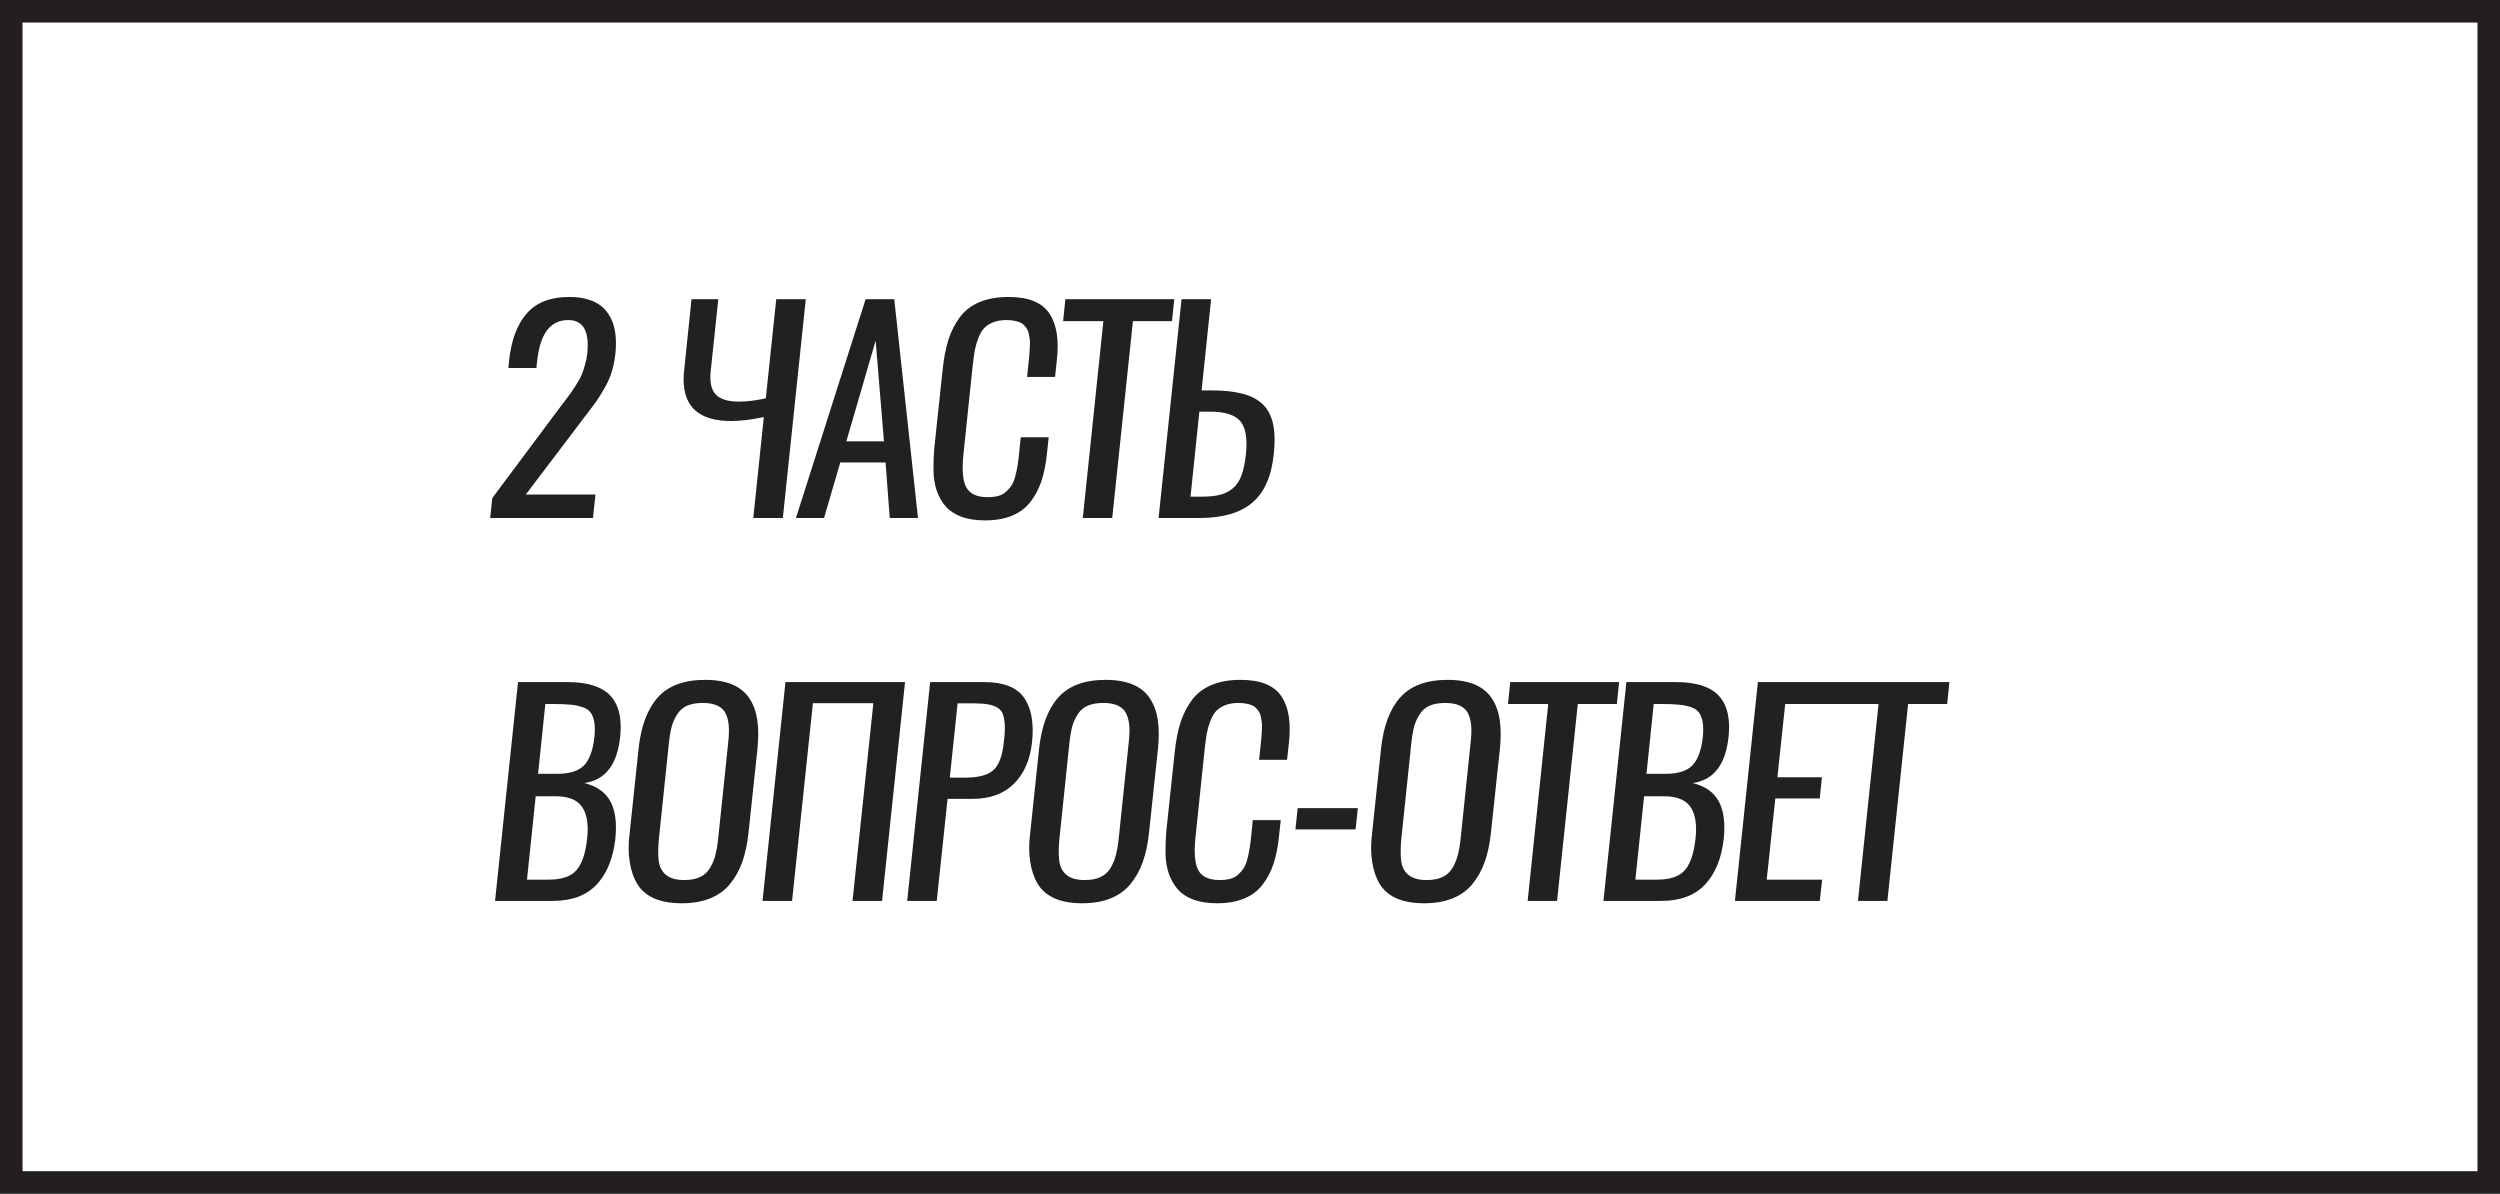
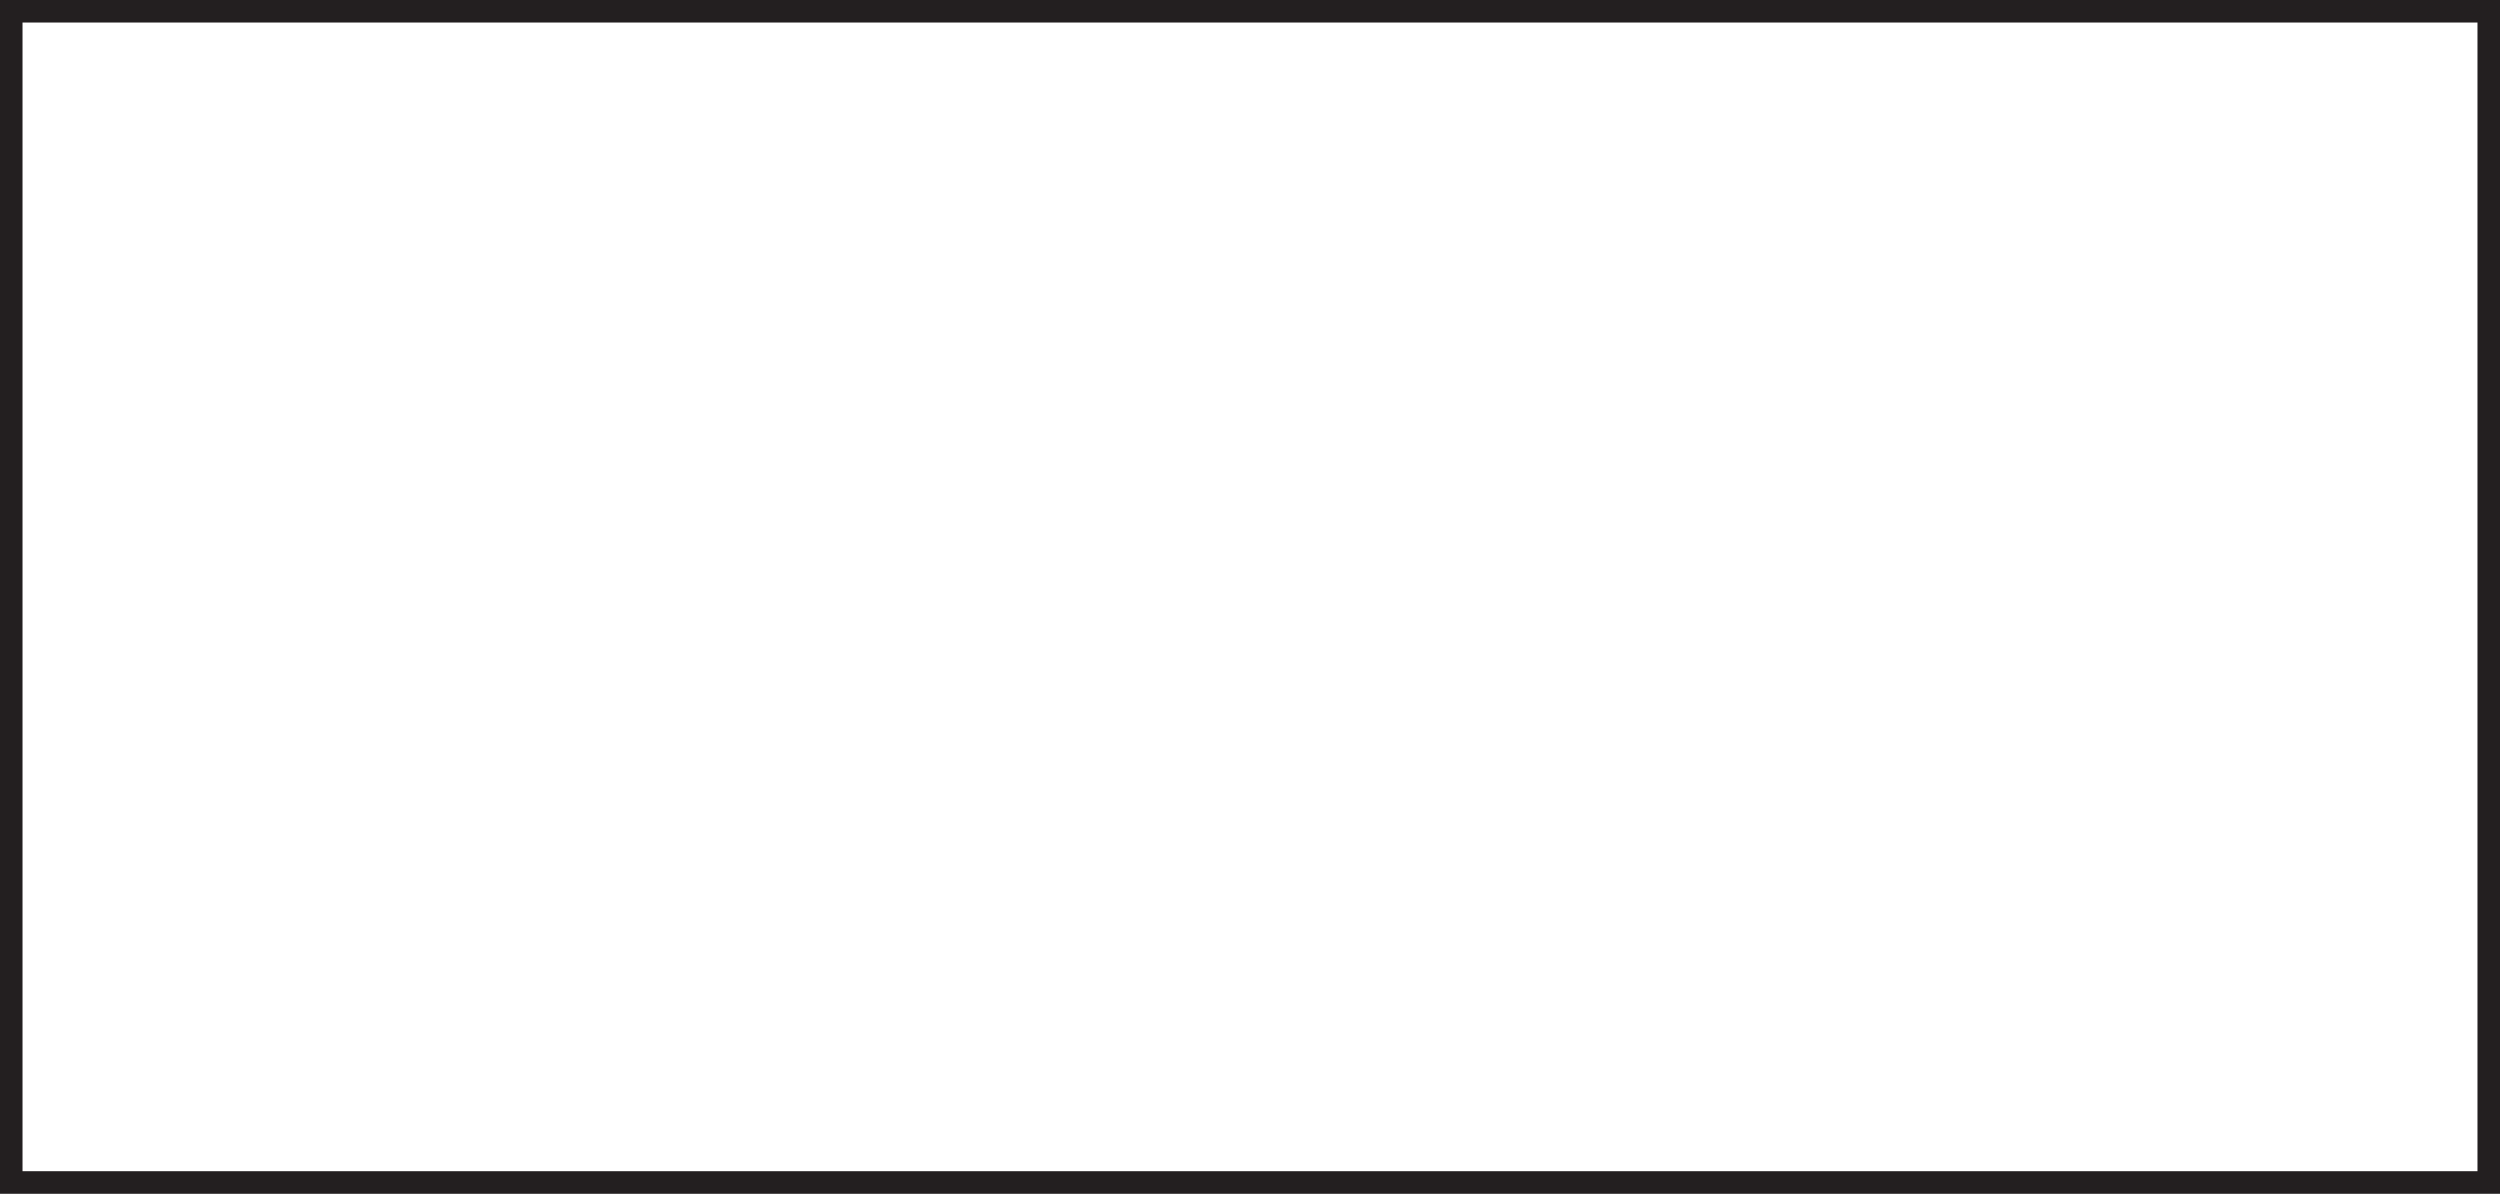
<svg xmlns="http://www.w3.org/2000/svg" width="222" height="106" viewBox="0 0 222 106" fill="none">
  <rect x="0" y="0" width="222" height="106" fill="#808080" stroke="none" />
  <rect x="1" y="1" width="220" height="104" fill="white" stroke="#231F20" stroke-width="2" />
-   <path d="M43.527 46L43.715 44.23L49.492 36.484C49.602 36.336 49.805 36.066 50.102 35.676C50.398 35.285 50.602 35.016 50.711 34.867C50.82 34.711 50.98 34.465 51.191 34.129C51.41 33.785 51.566 33.5 51.66 33.273C51.754 33.039 51.848 32.754 51.941 32.418C52.043 32.074 52.113 31.723 52.152 31.363C52.176 31.105 52.188 30.863 52.188 30.637C52.188 29.16 51.609 28.422 50.453 28.422C48.875 28.422 47.957 29.633 47.699 32.055L47.664 32.359C47.641 32.562 47.629 32.668 47.629 32.676H45.145L45.203 32.043C45.398 30.207 45.922 28.805 46.773 27.836C47.625 26.859 48.879 26.371 50.535 26.371C52.074 26.363 53.188 26.797 53.875 27.672C54.43 28.375 54.703 29.32 54.695 30.508C54.695 30.789 54.68 31.086 54.648 31.398C54.586 31.969 54.48 32.496 54.332 32.98C54.191 33.465 53.98 33.949 53.699 34.434C53.426 34.91 53.188 35.297 52.984 35.594C52.781 35.883 52.473 36.297 52.059 36.836C51.988 36.922 51.938 36.988 51.906 37.035L46.691 43.914H52.879L52.656 46H43.527ZM66.89 46L67.828 37.035C66.742 37.27 65.773 37.387 64.922 37.387C62.109 37.387 60.703 36.152 60.703 33.684C60.703 33.434 60.718 33.172 60.75 32.898L61.406 26.57H63.785L63.117 32.887C63.093 33.09 63.082 33.281 63.082 33.461C63.074 34.148 63.226 34.664 63.539 35.008C63.929 35.445 64.621 35.664 65.613 35.664C66.324 35.664 67.121 35.566 68.004 35.371L68.929 26.57H71.554L69.515 46H66.89ZM70.679 46L76.867 26.57H79.41L81.519 46H79.011L78.636 41.066H74.617L73.175 46H70.679ZM75.156 39.191H78.496L77.757 30.25L75.156 39.191ZM87.476 46.211C86.671 46.211 85.976 46.105 85.39 45.895C84.804 45.676 84.339 45.375 83.996 44.992C83.659 44.609 83.394 44.152 83.199 43.621C83.011 43.082 82.909 42.492 82.894 41.852C82.894 41.727 82.894 41.598 82.894 41.465C82.894 40.941 82.917 40.387 82.964 39.801L83.703 32.84C83.812 31.809 83.984 30.918 84.218 30.168C84.46 29.418 84.8 28.75 85.238 28.164C85.683 27.57 86.265 27.125 86.984 26.828C87.703 26.523 88.562 26.371 89.562 26.371C90.453 26.371 91.203 26.496 91.812 26.746C92.421 26.996 92.886 27.371 93.206 27.871C93.527 28.363 93.738 28.945 93.839 29.617C93.894 29.961 93.921 30.336 93.921 30.742C93.921 31.117 93.898 31.523 93.851 31.961L93.687 33.473H91.203L91.343 32.137C91.374 31.848 91.398 31.613 91.413 31.434C91.429 31.246 91.441 31.031 91.449 30.789C91.464 30.547 91.464 30.352 91.449 30.203C91.433 30.047 91.406 29.875 91.367 29.688C91.335 29.5 91.284 29.352 91.214 29.242C91.152 29.133 91.066 29.02 90.956 28.902C90.855 28.785 90.73 28.695 90.581 28.633C90.433 28.57 90.257 28.52 90.054 28.48C89.851 28.441 89.624 28.422 89.374 28.422C88.921 28.422 88.527 28.488 88.191 28.621C87.863 28.754 87.597 28.926 87.394 29.137C87.191 29.348 87.019 29.641 86.878 30.016C86.738 30.383 86.632 30.746 86.562 31.105C86.499 31.465 86.437 31.922 86.374 32.477L85.566 40.223C85.511 40.707 85.484 41.141 85.484 41.523C85.484 42.305 85.593 42.891 85.812 43.281C86.124 43.859 86.757 44.148 87.71 44.148C88.078 44.148 88.398 44.109 88.671 44.031C88.945 43.953 89.175 43.824 89.363 43.645C89.558 43.465 89.718 43.277 89.843 43.082C89.968 42.887 90.074 42.621 90.159 42.285C90.246 41.949 90.312 41.641 90.359 41.359C90.406 41.07 90.453 40.699 90.499 40.246L90.64 38.828H93.124L92.972 40.246C92.878 41.176 92.718 41.988 92.492 42.684C92.265 43.379 91.941 44 91.519 44.547C91.105 45.094 90.558 45.508 89.878 45.789C89.206 46.07 88.406 46.211 87.476 46.211ZM96.152 46L97.98 28.516H94.406L94.605 26.57H104.273L104.073 28.516H100.605L98.765 46H96.152ZM102.882 46L104.921 26.57H107.546L106.702 34.668H107.546C108.624 34.668 109.522 34.758 110.241 34.938C110.968 35.109 111.573 35.406 112.058 35.828C112.534 36.258 112.858 36.84 113.03 37.574C113.132 38.004 113.183 38.5 113.183 39.062C113.183 39.453 113.159 39.871 113.112 40.316C112.909 42.293 112.272 43.734 111.202 44.641C110.14 45.547 108.565 46 106.48 46H102.882ZM105.718 44.102H106.69C107.339 44.102 107.874 44.051 108.296 43.949C108.726 43.848 109.108 43.66 109.444 43.387C109.788 43.113 110.054 42.727 110.241 42.227C110.429 41.719 110.562 41.074 110.64 40.293C110.671 39.98 110.687 39.688 110.687 39.414C110.687 38.516 110.507 37.848 110.147 37.41C109.679 36.84 108.772 36.555 107.429 36.555H106.503L105.718 44.102ZM43.961 80L46 60.57H50.418C52.176 60.57 53.434 60.969 54.191 61.766C54.809 62.414 55.117 63.348 55.117 64.566C55.117 64.84 55.102 65.129 55.07 65.434C54.812 67.902 53.754 69.269 51.895 69.535C52.996 69.809 53.766 70.352 54.203 71.164C54.531 71.773 54.695 72.547 54.695 73.484C54.695 73.781 54.68 74.098 54.648 74.434C54.461 76.184 53.91 77.551 52.996 78.535C52.082 79.512 50.785 80 49.105 80H43.961ZM46.797 78.113H48.707C49.879 78.113 50.707 77.832 51.191 77.269C51.684 76.707 52 75.762 52.141 74.434C52.172 74.16 52.188 73.902 52.188 73.66C52.188 72.793 52.016 72.117 51.672 71.633C51.234 71.008 50.434 70.699 49.27 70.707H47.57L46.797 78.113ZM47.781 68.715H49.48C50.59 68.715 51.387 68.461 51.871 67.953C52.355 67.445 52.66 66.606 52.785 65.434C52.809 65.199 52.82 64.981 52.82 64.777C52.82 64.535 52.805 64.316 52.773 64.121C52.711 63.77 52.602 63.488 52.445 63.277C52.289 63.059 52.043 62.895 51.707 62.785C51.371 62.676 51.016 62.605 50.641 62.574C50.273 62.535 49.781 62.516 49.164 62.516H48.426L47.781 68.715ZM60.758 78.148C61.297 78.148 61.75 78.066 62.117 77.902C62.492 77.738 62.789 77.484 63.008 77.141C63.226 76.797 63.391 76.422 63.5 76.016C63.617 75.609 63.707 75.109 63.769 74.516L64.66 65.973C64.707 65.598 64.73 65.246 64.73 64.918C64.73 64.769 64.726 64.629 64.719 64.496C64.687 64.059 64.597 63.688 64.449 63.383C64.308 63.07 64.066 62.832 63.722 62.668C63.387 62.504 62.949 62.422 62.41 62.422C61.871 62.422 61.414 62.5 61.039 62.656C60.672 62.812 60.379 63.059 60.16 63.395C59.941 63.723 59.773 64.086 59.656 64.484C59.547 64.883 59.461 65.379 59.398 65.973L58.508 74.516C58.469 74.922 58.449 75.297 58.449 75.641C58.449 75.938 58.465 76.203 58.496 76.438C58.558 76.969 58.773 77.387 59.141 77.691C59.508 77.996 60.047 78.148 60.758 78.148ZM60.535 80.211C59.566 80.211 58.75 80.066 58.086 79.777C57.429 79.481 56.933 79.059 56.597 78.512C56.262 77.957 56.035 77.297 55.918 76.531C55.855 76.148 55.824 75.742 55.824 75.312C55.824 74.875 55.855 74.418 55.918 73.941L56.703 66.512C56.914 64.504 57.48 62.98 58.402 61.941C59.332 60.895 60.738 60.371 62.621 60.371C63.582 60.371 64.391 60.512 65.047 60.793C65.703 61.074 66.207 61.488 66.558 62.035C66.91 62.574 67.141 63.211 67.25 63.945C67.305 64.328 67.332 64.742 67.332 65.188C67.332 65.602 67.308 66.043 67.262 66.512L66.465 73.953C66.363 74.93 66.18 75.793 65.914 76.543C65.648 77.285 65.285 77.938 64.824 78.5C64.363 79.062 63.773 79.488 63.054 79.777C62.336 80.066 61.496 80.211 60.535 80.211ZM67.711 80L69.75 60.57H80.367L78.328 80H75.703L77.554 62.445H72.187L70.336 80H67.711ZM80.558 80L82.597 60.57H87.414C89.093 60.57 90.261 61.023 90.918 61.93C91.433 62.648 91.695 63.621 91.703 64.848C91.703 65.184 91.683 65.539 91.644 65.914C91.472 67.484 90.933 68.715 90.027 69.606C89.128 70.496 87.898 70.941 86.335 70.941H84.144L83.183 80H80.558ZM84.343 69.055H85.679C86.867 69.055 87.707 68.836 88.199 68.398C88.699 67.961 89.011 67.137 89.136 65.926C89.199 65.465 89.23 65.059 89.23 64.707C89.23 64.637 89.23 64.566 89.23 64.496C89.214 64.098 89.168 63.77 89.089 63.512C89.019 63.246 88.867 63.035 88.632 62.879C88.398 62.723 88.109 62.613 87.765 62.551C87.421 62.488 86.972 62.457 86.418 62.457H85.035L84.343 69.055ZM96.324 78.148C96.863 78.148 97.316 78.066 97.683 77.902C98.058 77.738 98.355 77.484 98.574 77.141C98.792 76.797 98.956 76.422 99.066 76.016C99.183 75.609 99.273 75.109 99.335 74.516L100.226 65.973C100.273 65.598 100.296 65.246 100.296 64.918C100.296 64.769 100.292 64.629 100.285 64.496C100.253 64.059 100.163 63.688 100.015 63.383C99.874 63.07 99.632 62.832 99.288 62.668C98.953 62.504 98.515 62.422 97.976 62.422C97.437 62.422 96.98 62.5 96.605 62.656C96.238 62.812 95.945 63.059 95.726 63.395C95.507 63.723 95.339 64.086 95.222 64.484C95.113 64.883 95.027 65.379 94.964 65.973L94.074 74.516C94.034 74.922 94.015 75.297 94.015 75.641C94.015 75.938 94.031 76.203 94.062 76.438C94.124 76.969 94.339 77.387 94.706 77.691C95.074 77.996 95.613 78.148 96.324 78.148ZM96.101 80.211C95.132 80.211 94.316 80.066 93.652 79.777C92.996 79.481 92.499 79.059 92.163 78.512C91.828 77.957 91.601 77.297 91.484 76.531C91.421 76.148 91.39 75.742 91.39 75.312C91.39 74.875 91.421 74.418 91.484 73.941L92.269 66.512C92.48 64.504 93.046 62.98 93.968 61.941C94.898 60.895 96.304 60.371 98.187 60.371C99.148 60.371 99.956 60.512 100.613 60.793C101.269 61.074 101.773 61.488 102.124 62.035C102.476 62.574 102.706 63.211 102.816 63.945C102.87 64.328 102.898 64.742 102.898 65.188C102.898 65.602 102.874 66.043 102.827 66.512L102.031 73.953C101.929 74.93 101.745 75.793 101.48 76.543C101.214 77.285 100.851 77.938 100.39 78.5C99.929 79.062 99.339 79.488 98.621 79.777C97.902 80.066 97.062 80.211 96.101 80.211ZM108.081 80.211C107.277 80.211 106.581 80.106 105.995 79.894C105.409 79.676 104.945 79.375 104.601 78.992C104.265 78.609 103.999 78.152 103.804 77.621C103.616 77.082 103.515 76.492 103.499 75.852C103.499 75.727 103.499 75.598 103.499 75.465C103.499 74.941 103.523 74.387 103.57 73.801L104.308 66.84C104.417 65.809 104.589 64.918 104.823 64.168C105.066 63.418 105.405 62.75 105.843 62.164C106.288 61.57 106.87 61.125 107.589 60.828C108.308 60.523 109.167 60.371 110.167 60.371C111.058 60.371 111.808 60.496 112.417 60.746C113.027 60.996 113.491 61.371 113.812 61.871C114.132 62.363 114.343 62.945 114.445 63.617C114.499 63.961 114.527 64.336 114.527 64.742C114.527 65.117 114.503 65.523 114.456 65.961L114.292 67.473H111.808L111.948 66.137C111.98 65.848 112.003 65.613 112.019 65.434C112.034 65.246 112.046 65.031 112.054 64.789C112.07 64.547 112.07 64.352 112.054 64.203C112.038 64.047 112.011 63.875 111.972 63.688C111.941 63.5 111.89 63.352 111.82 63.242C111.757 63.133 111.671 63.02 111.562 62.902C111.46 62.785 111.335 62.695 111.187 62.633C111.038 62.57 110.862 62.52 110.659 62.48C110.456 62.441 110.23 62.422 109.98 62.422C109.527 62.422 109.132 62.488 108.796 62.621C108.468 62.754 108.202 62.926 107.999 63.137C107.796 63.348 107.624 63.641 107.484 64.016C107.343 64.383 107.237 64.746 107.167 65.106C107.105 65.465 107.042 65.922 106.98 66.477L106.171 74.223C106.116 74.707 106.089 75.141 106.089 75.523C106.089 76.305 106.198 76.891 106.417 77.281C106.73 77.859 107.362 78.148 108.316 78.148C108.683 78.148 109.003 78.109 109.277 78.031C109.55 77.953 109.78 77.824 109.968 77.644C110.163 77.465 110.323 77.277 110.448 77.082C110.573 76.887 110.679 76.621 110.765 76.285C110.851 75.949 110.917 75.641 110.964 75.359C111.011 75.07 111.058 74.699 111.105 74.246L111.245 72.828H113.73L113.577 74.246C113.484 75.176 113.323 75.988 113.097 76.684C112.87 77.379 112.546 78 112.124 78.547C111.71 79.094 111.163 79.508 110.484 79.789C109.812 80.07 109.011 80.211 108.081 80.211ZM115.034 73.648L115.233 71.762H120.577L120.378 73.648H115.034ZM126.686 78.148C127.225 78.148 127.679 78.066 128.046 77.902C128.421 77.738 128.718 77.484 128.936 77.141C129.155 76.797 129.319 76.422 129.429 76.016C129.546 75.609 129.636 75.109 129.698 74.516L130.589 65.973C130.636 65.598 130.659 65.246 130.659 64.918C130.659 64.769 130.655 64.629 130.647 64.496C130.616 64.059 130.526 63.688 130.378 63.383C130.237 63.07 129.995 62.832 129.651 62.668C129.315 62.504 128.878 62.422 128.339 62.422C127.8 62.422 127.343 62.5 126.968 62.656C126.6 62.812 126.308 63.059 126.089 63.395C125.87 63.723 125.702 64.086 125.585 64.484C125.475 64.883 125.39 65.379 125.327 65.973L124.436 74.516C124.397 74.922 124.378 75.297 124.378 75.641C124.378 75.938 124.393 76.203 124.425 76.438C124.487 76.969 124.702 77.387 125.069 77.691C125.436 77.996 125.975 78.148 126.686 78.148ZM126.464 80.211C125.495 80.211 124.679 80.066 124.015 79.777C123.358 79.481 122.862 79.059 122.526 78.512C122.19 77.957 121.964 77.297 121.847 76.531C121.784 76.148 121.753 75.742 121.753 75.312C121.753 74.875 121.784 74.418 121.847 73.941L122.632 66.512C122.843 64.504 123.409 62.98 124.331 61.941C125.261 60.895 126.667 60.371 128.55 60.371C129.511 60.371 130.319 60.512 130.975 60.793C131.632 61.074 132.136 61.488 132.487 62.035C132.839 62.574 133.069 63.211 133.179 63.945C133.233 64.328 133.261 64.742 133.261 65.188C133.261 65.602 133.237 66.043 133.19 66.512L132.393 73.953C132.292 74.93 132.108 75.793 131.843 76.543C131.577 77.285 131.214 77.938 130.753 78.5C130.292 79.062 129.702 79.488 128.983 79.777C128.265 80.066 127.425 80.211 126.464 80.211ZM135.655 80L137.483 62.516H133.909L134.108 60.57H143.776L143.577 62.516H140.108L138.268 80H135.655ZM142.385 80L144.424 60.57H148.842C150.6 60.57 151.858 60.969 152.616 61.766C153.233 62.414 153.542 63.348 153.542 64.566C153.542 64.84 153.526 65.129 153.495 65.434C153.237 67.902 152.178 69.269 150.319 69.535C151.42 69.809 152.19 70.352 152.628 71.164C152.956 71.773 153.12 72.547 153.12 73.484C153.12 73.781 153.104 74.098 153.073 74.434C152.885 76.184 152.335 77.551 151.42 78.535C150.506 79.512 149.21 80 147.53 80H142.385ZM145.221 78.113H147.131C148.303 78.113 149.131 77.832 149.616 77.269C150.108 76.707 150.424 75.762 150.565 74.434C150.596 74.16 150.612 73.902 150.612 73.66C150.612 72.793 150.44 72.117 150.096 71.633C149.659 71.008 148.858 70.699 147.694 70.707H145.995L145.221 78.113ZM146.206 68.715H147.905C149.014 68.715 149.811 68.461 150.295 67.953C150.78 67.445 151.085 66.606 151.21 65.434C151.233 65.199 151.245 64.981 151.245 64.777C151.245 64.535 151.229 64.316 151.198 64.121C151.135 63.77 151.026 63.488 150.87 63.277C150.713 63.059 150.467 62.895 150.131 62.785C149.795 62.676 149.44 62.605 149.065 62.574C148.698 62.535 148.206 62.516 147.588 62.516H146.85L146.206 68.715ZM154.061 80L156.1 60.57H163.577L163.377 62.516H158.526L157.834 69.019H161.784L161.596 70.906H157.647L156.885 78.113H161.807L161.596 80H154.061ZM164.987 80L166.815 62.516H163.24L163.44 60.57H173.108L172.908 62.516H169.44L167.6 80H164.987Z" fill="#212121" />
</svg>